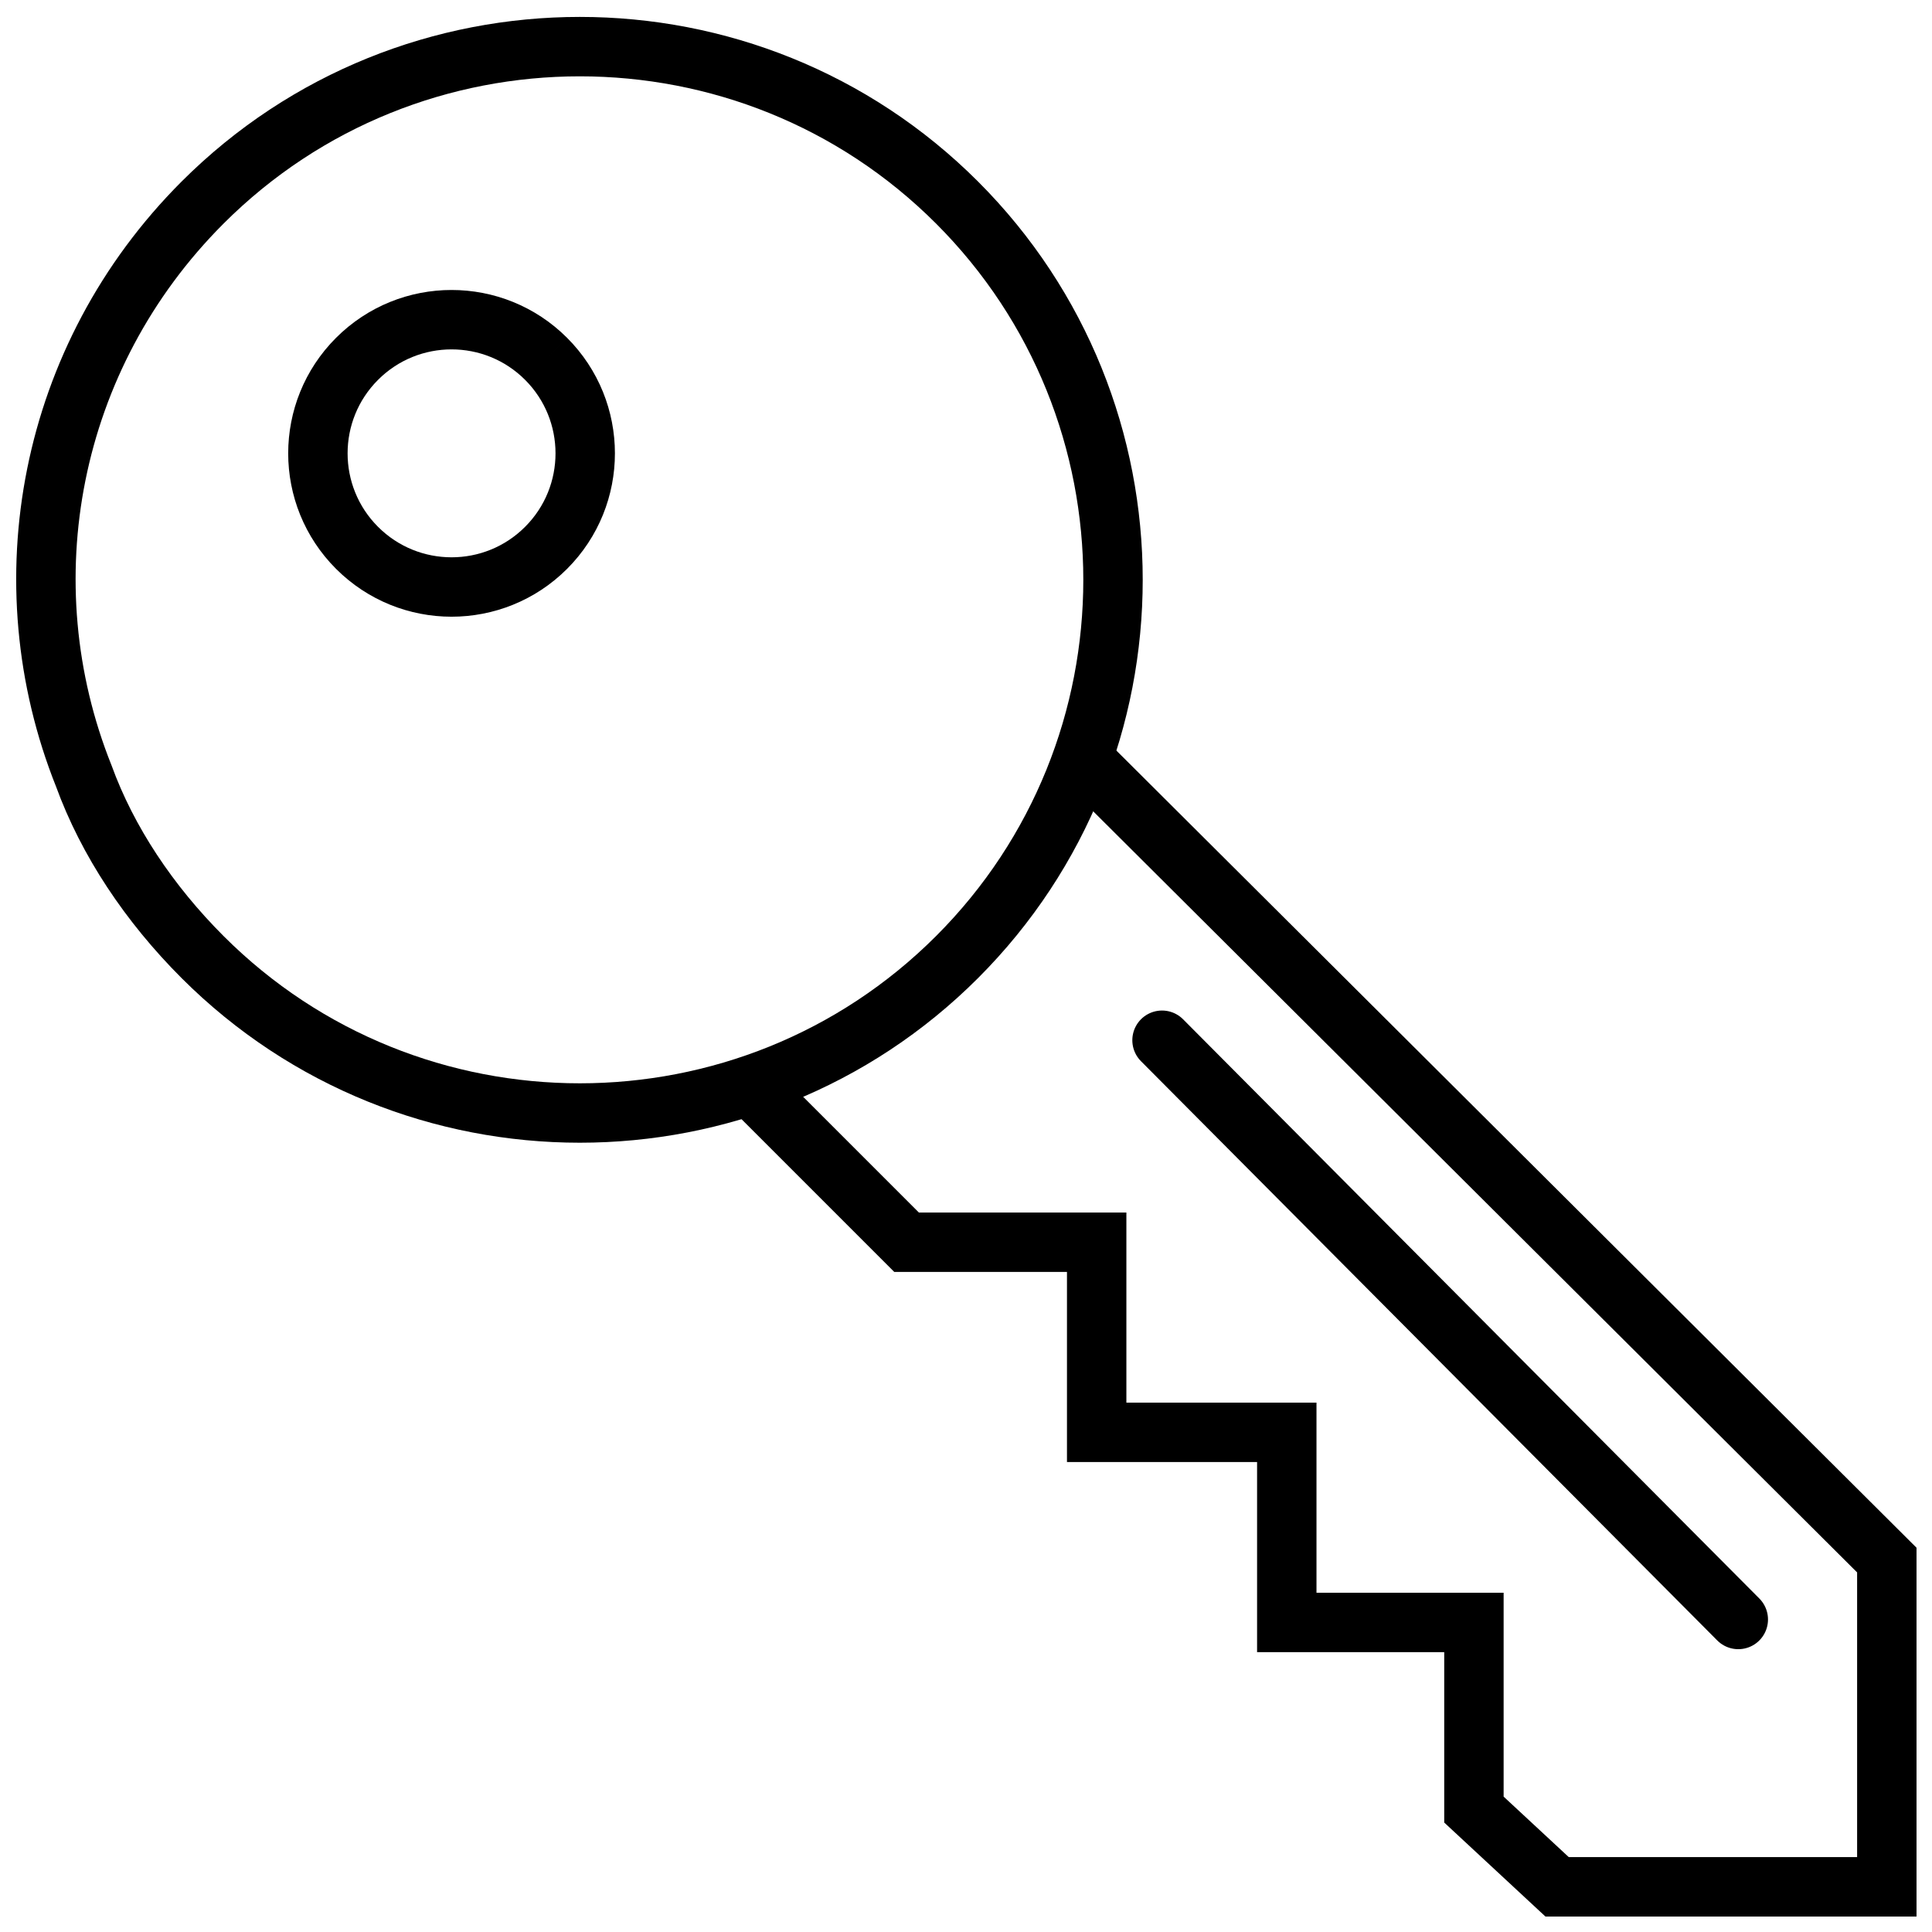
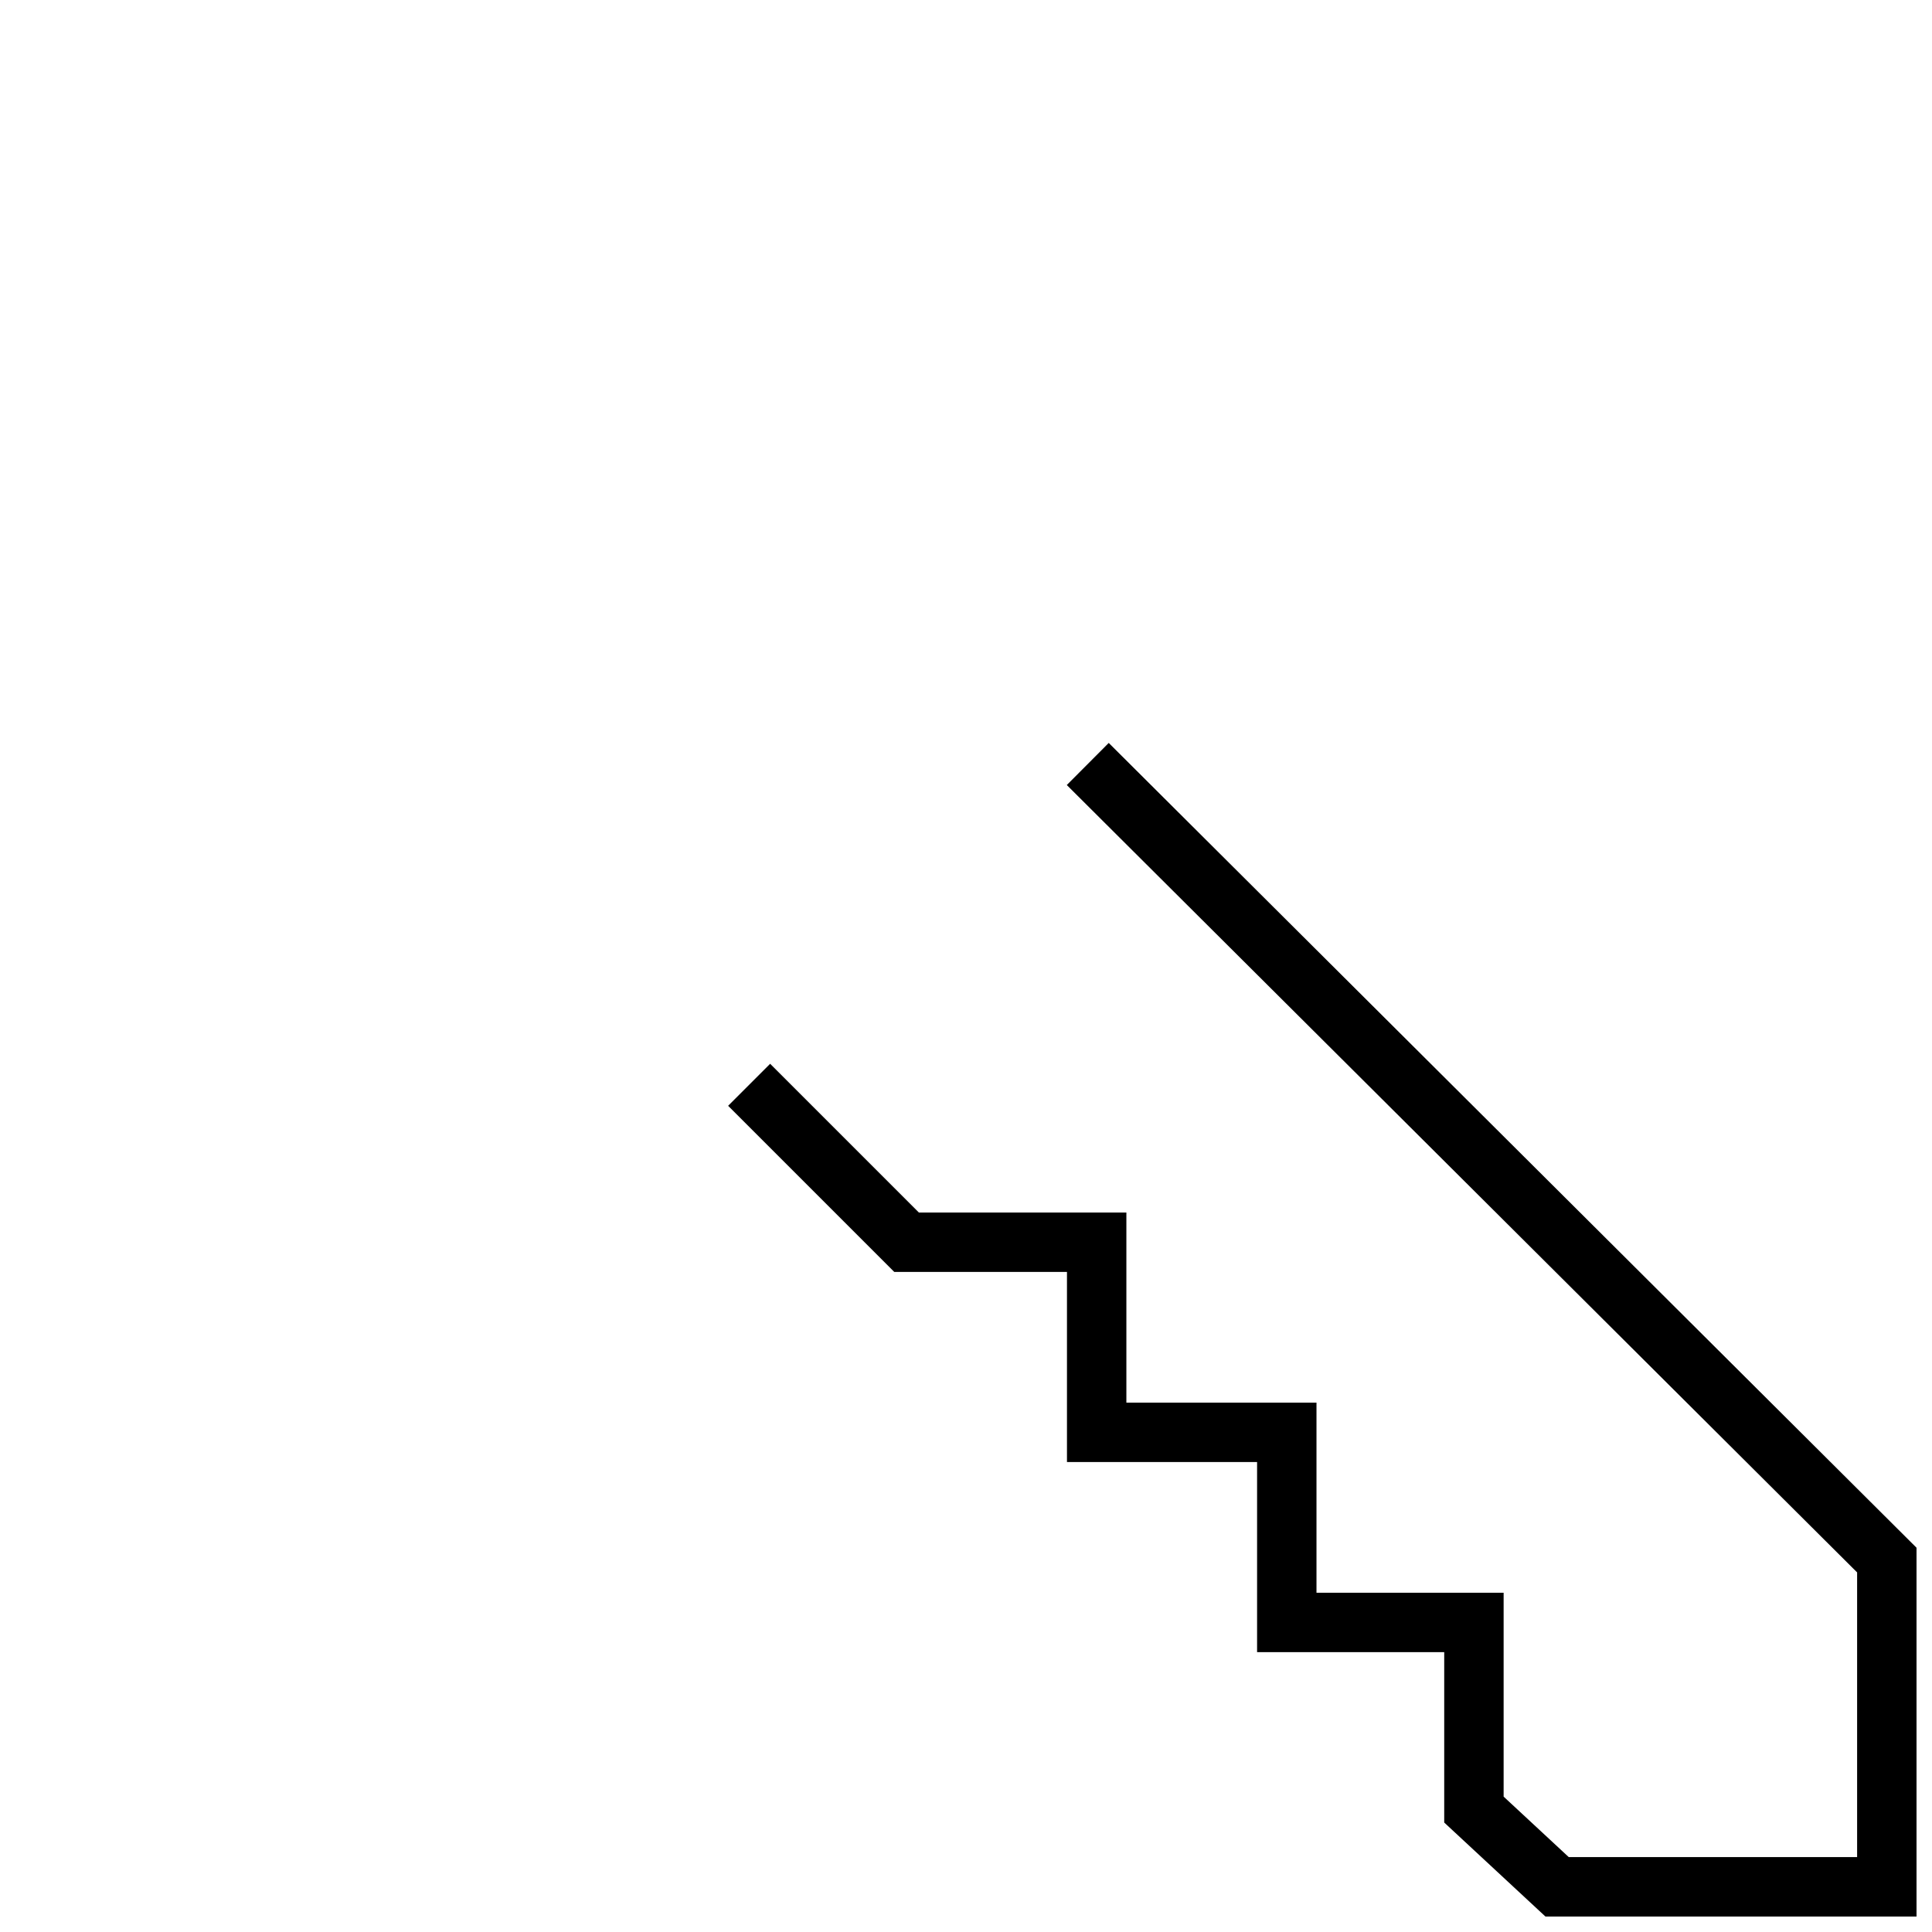
<svg xmlns="http://www.w3.org/2000/svg" width="800px" height="800px" version="1.1" viewBox="144 144 512 512">
  <defs>
    <clipPath id="d">
      <path d="m148.09 148.09h503.81v503.81h-503.81z" />
    </clipPath>
    <clipPath id="c">
-       <path d="m148.09 148.09h373.91v374.91h-373.91z" />
-     </clipPath>
+       </clipPath>
    <clipPath id="b">
-       <path d="m229 197h422.9v454.9h-422.9z" />
-     </clipPath>
+       </clipPath>
    <clipPath id="a">
      <path d="m148.09 148.09h503.81v503.81h-503.81z" />
    </clipPath>
  </defs>
  <g>
    <g clip-path="url(#d)">
-       <path transform="matrix(7.872 0 0 7.872 148.09 148.09)" d="m6.3 31.7c7 7 18.4 7 25.4 0 7-7 7-18.4 0-25.4-7-7-18.4-7-25.4 0-5.2 5.2-6.6 12.8-4 19.3 0.8 2.2 2.2 4.3 4 6.1z" fill="none" stroke="#000000" stroke-miterlimit="10" stroke-width="2" />
-     </g>
+       </g>
    <g clip-path="url(#c)">
      <path transform="matrix(5.566 -5.566 5.566 5.566 100.03 264.14)" d="m19.2 14.7c-3.51e-4 2.485-2.015 4.5-4.5 4.5-2.486 0-4.5-2.015-4.5-4.5-3.5e-4 -2.485 2.014-4.5 4.5-4.5 2.485 0 4.5 2.015 4.5 4.5" fill="none" stroke="#000000" stroke-miterlimit="10" stroke-width="2" />
    </g>
    <g clip-path="url(#b)">
      <path transform="matrix(7.872 0 0 7.872 148.09 148.09)" d="m38.6 34.5 19.4 19.5" fill="none" stroke="#000000" stroke-linecap="round" stroke-miterlimit="10" stroke-width="2" />
    </g>
    <g clip-path="url(#a)">
      <path transform="matrix(7.872 0 0 7.872 148.09 148.09)" d="m36.1 25.2 26.9 26.8v11h-11.1l-2.8-2.6v-6.3h-6.3v-6.4h-6.4v-6.4h-6.4l-5.3-5.3" fill="none" stroke="#000000" stroke-miterlimit="10" stroke-width="2" />
    </g>
  </g>
</svg>